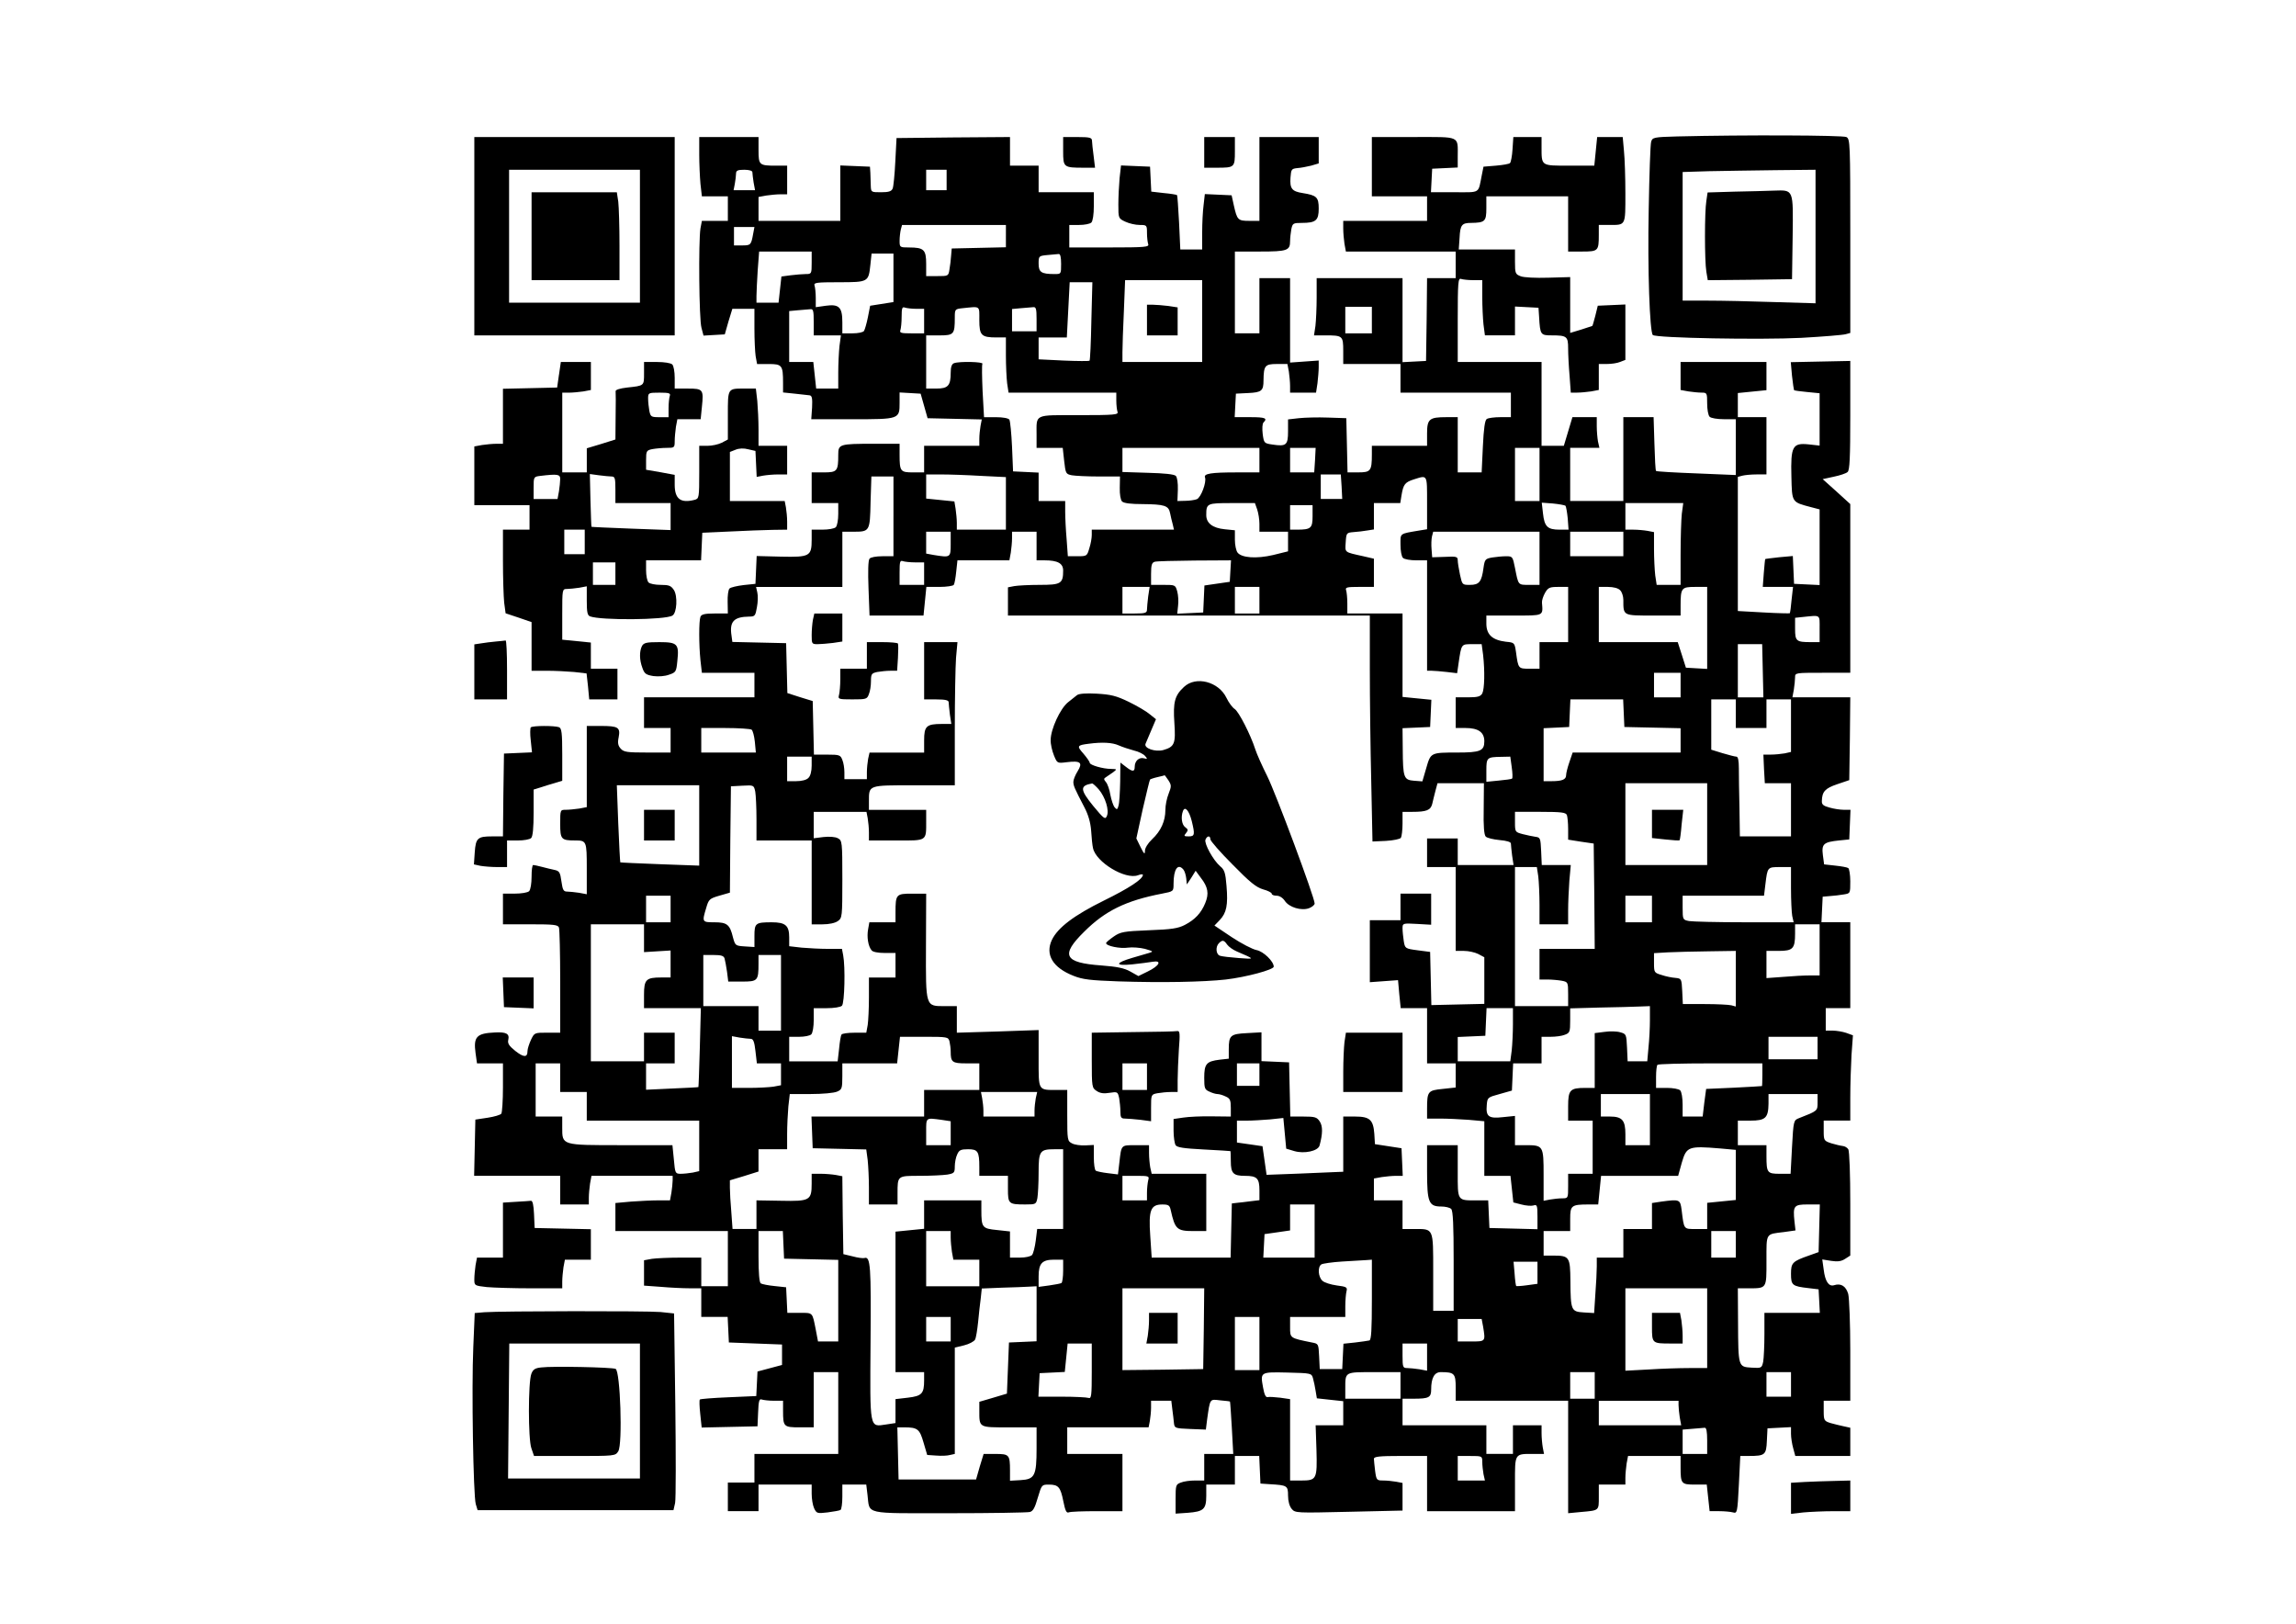
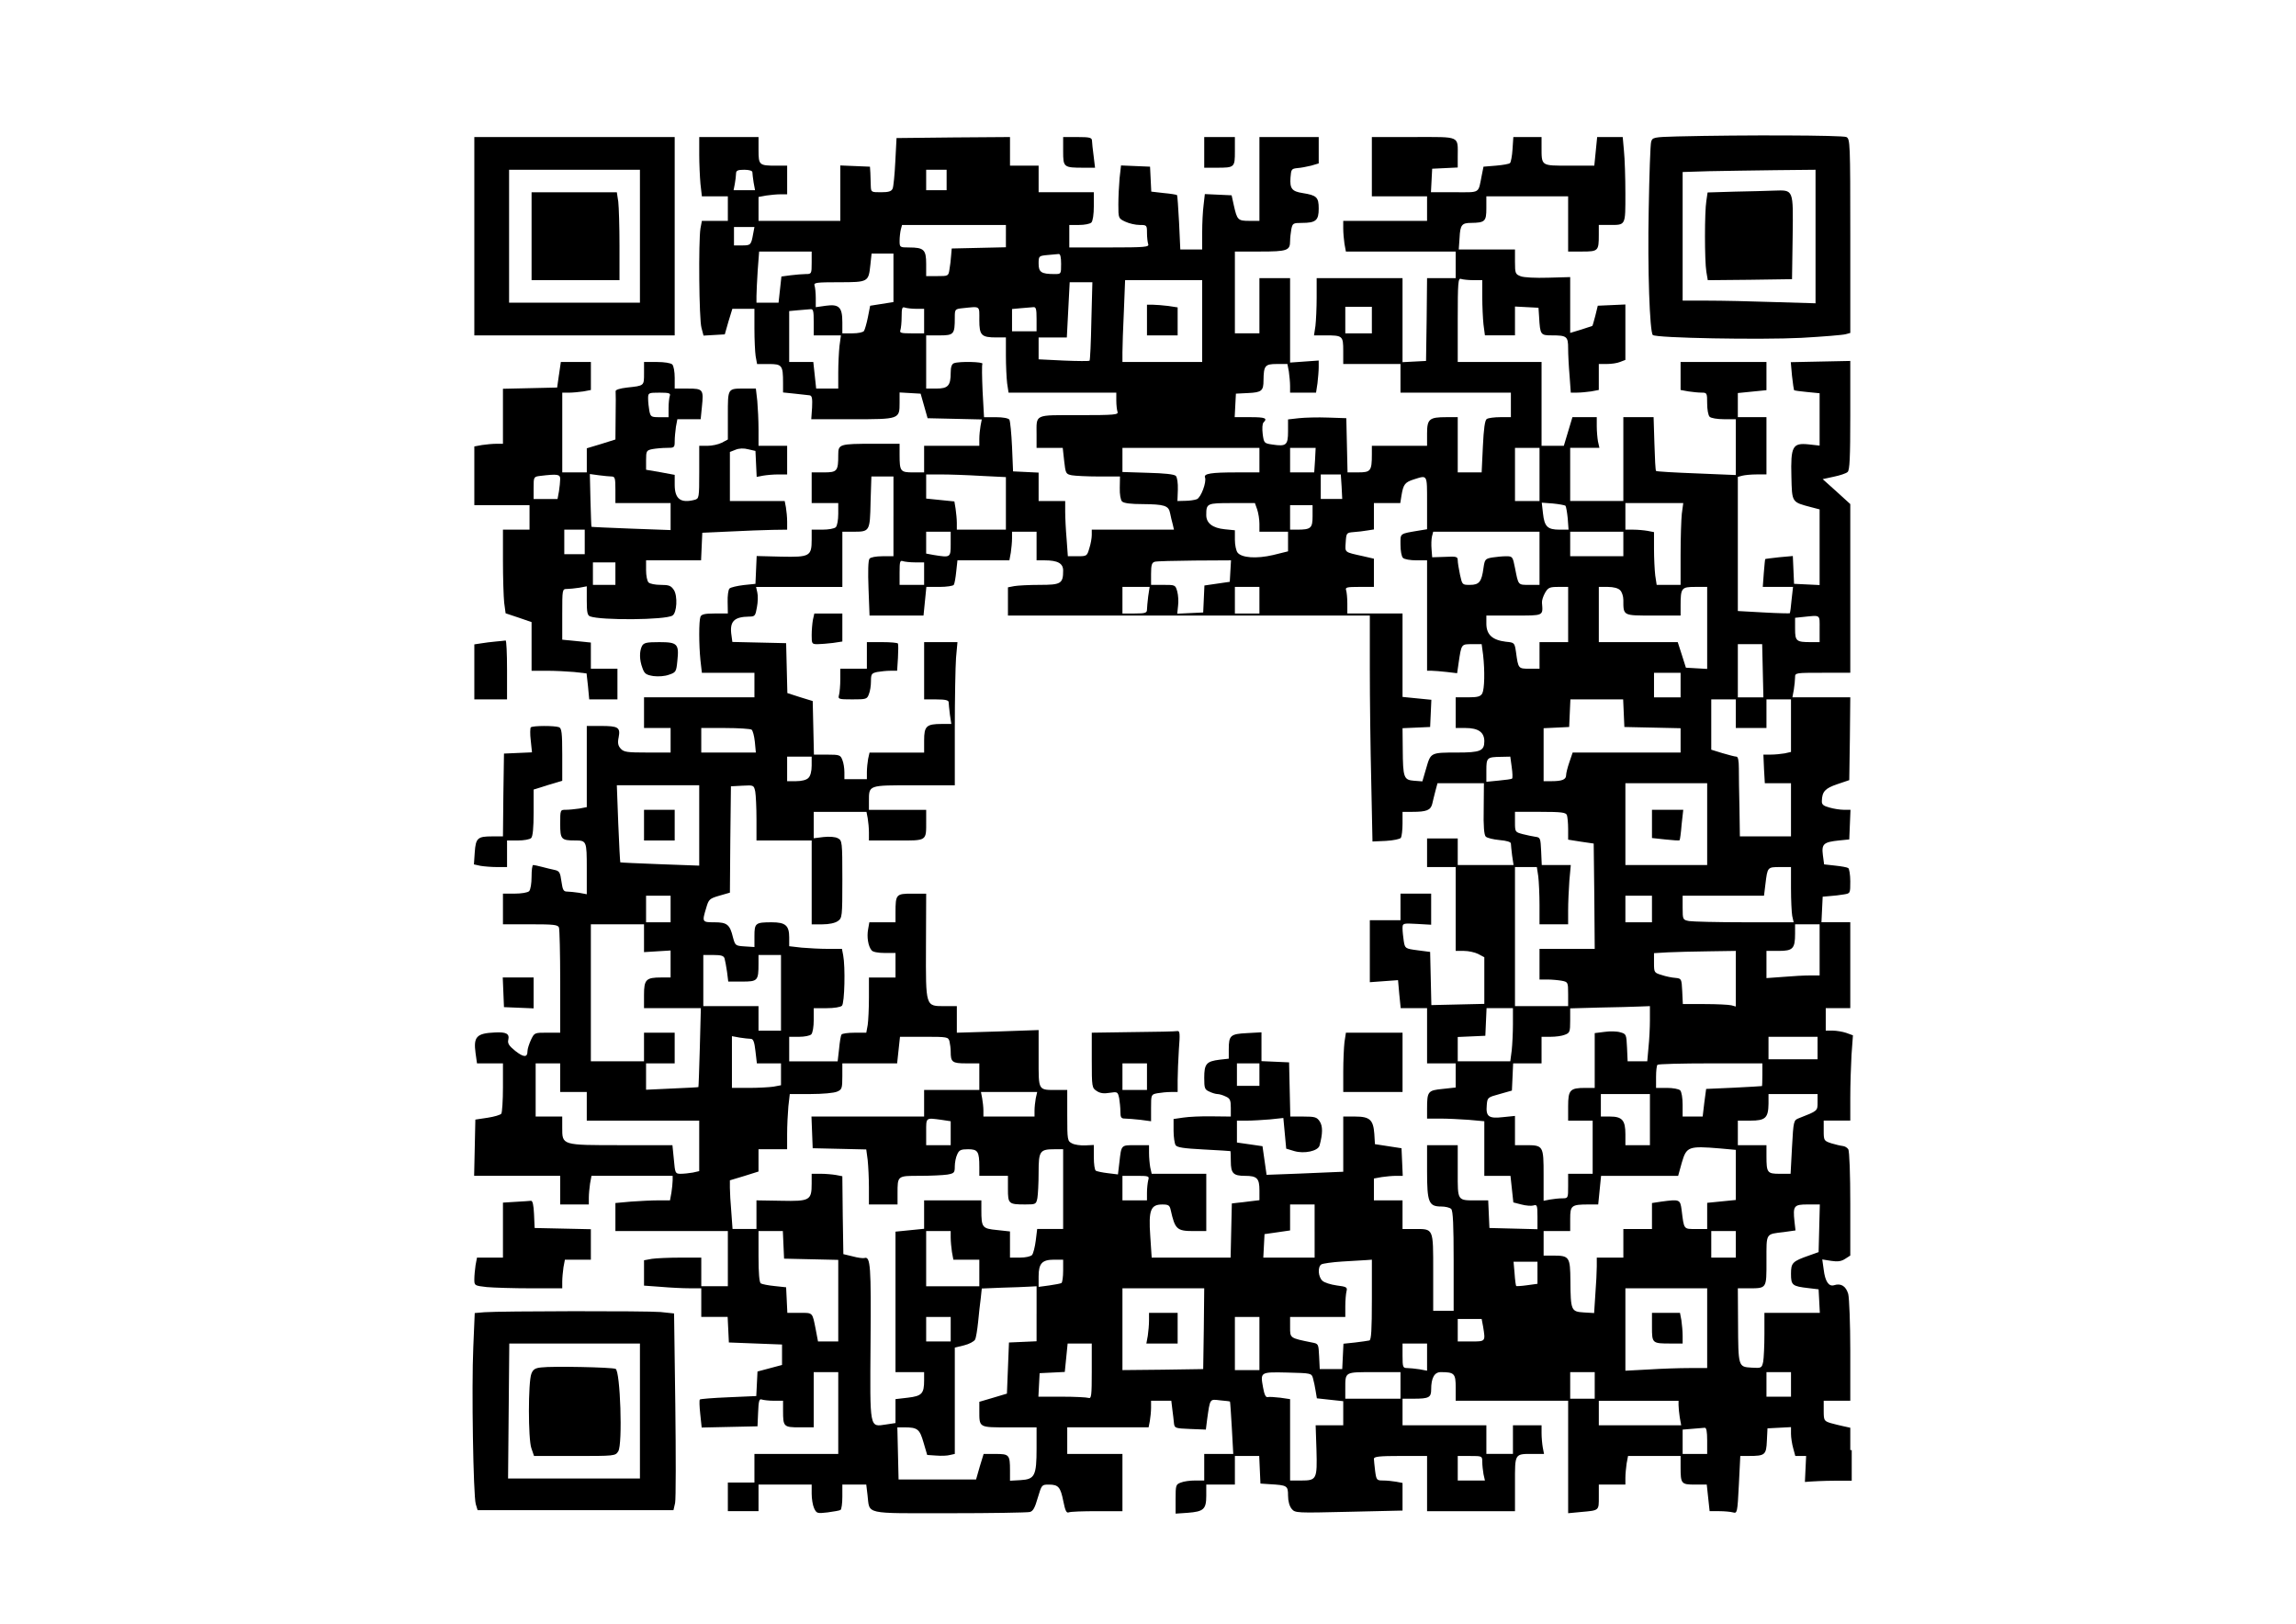
<svg xmlns="http://www.w3.org/2000/svg" version="1.0" width="297mm" height="210mm" viewBox="0 0 1123 794" preserveAspectRatio="xMidYMid meet">
  <g transform="translate(0,794) scale(0.1,-0.1)" fill="#000000" stroke="none">
    <path d="M8204 7273 c-116 -3 -122 -5 -128 -26 -4 -12 -9 -161 -12 -332 -6 -293 5 -597 20 -613 15 -15 528 -24 726 -14 107 6 205 14 218 18 l22 6 0 474 c0 458 -1 474 -19 484 -18 9 -501 11 -827 3z m676 -490 l0 -326 -202 6 c-112 4 -258 7 -325 7 l-123 0 0 315 0 314 128 4 c70 1 216 4 325 5 l197 2 0 -327z" />
    <path d="M8484 7003 l-132 -4 -6 -41 c-9 -53 -9 -293 0 -347 l7 -41 206 2 206 3 3 205 c3 238 6 231 -92 228 -34 -1 -120 -4 -192 -5z" />
    <path d="M2320 6785 l0 -485 490 0 490 0 0 485 0 485 -490 0 -490 0 0 -485z m810 0 l0 -325 -320 0 -320 0 0 325 0 325 320 0 320 0 0 -325z" />
    <path d="M2600 6785 l0 -215 215 0 215 0 0 169 c0 92 -3 189 -6 215 l-7 46 -208 0 -209 0 0 -215z" />
    <path d="M3420 7186 c0 -45 3 -111 6 -145 l7 -61 63 0 64 0 0 -60 0 -60 -64 0 -63 0 -7 -37 c-10 -63 -7 -445 5 -486 l10 -38 52 3 52 3 18 63 19 62 54 0 54 0 0 -97 c0 -54 3 -115 6 -135 l7 -38 57 0 c65 0 70 -6 70 -92 l0 -47 58 -6 c31 -3 64 -7 72 -8 12 -2 14 -15 12 -60 l-4 -57 200 0 c232 0 232 0 232 81 l0 50 52 -3 51 -3 17 -60 17 -60 132 -3 133 -3 -6 -31 c-3 -17 -6 -46 -6 -64 l0 -34 -135 0 -135 0 0 -65 0 -65 -54 0 c-62 0 -66 5 -66 86 l0 54 -127 0 c-168 0 -173 -2 -173 -54 0 -80 -5 -86 -71 -86 l-59 0 0 -75 0 -75 65 0 65 0 0 -53 c0 -29 -5 -58 -12 -65 -7 -7 -36 -12 -65 -12 l-53 0 0 -48 c0 -82 -9 -87 -149 -84 l-120 3 -3 -68 -3 -68 -58 -6 c-32 -4 -63 -11 -69 -17 -6 -6 -10 -36 -9 -66 l1 -56 -64 0 c-49 0 -65 -4 -70 -16 -8 -21 -8 -135 0 -213 l7 -61 128 0 129 0 0 -60 0 -60 -270 0 -270 0 0 -75 0 -75 65 0 65 0 0 -60 0 -60 -113 0 c-99 0 -116 2 -131 19 -13 14 -16 28 -10 56 9 48 -2 55 -88 55 l-68 0 0 -199 0 -198 -37 -7 c-21 -3 -50 -6 -65 -6 -28 0 -28 0 -28 -69 0 -75 5 -81 72 -81 57 0 58 -2 58 -137 l0 -126 -37 7 c-21 3 -48 6 -59 6 -18 0 -22 8 -28 50 -6 44 -10 51 -34 56 -15 3 -43 10 -62 15 -19 5 -38 9 -42 9 -5 0 -8 -26 -8 -58 0 -32 -5 -63 -12 -70 -7 -7 -38 -12 -70 -12 l-58 0 0 -75 0 -75 134 0 c113 0 135 -2 140 -16 3 -9 6 -128 6 -265 l0 -249 -63 0 c-63 0 -63 0 -80 -35 -9 -20 -17 -44 -17 -55 0 -32 -18 -32 -60 1 -31 25 -38 37 -34 54 7 30 -10 39 -66 36 -89 -4 -105 -21 -94 -101 l7 -50 63 0 64 0 0 -117 c0 -65 -4 -123 -8 -129 -4 -6 -34 -15 -67 -20 l-60 -9 -3 -138 -3 -137 211 0 210 0 0 -70 0 -70 70 0 70 0 0 33 c0 17 3 49 6 69 l7 38 198 0 199 0 0 -22 c0 -13 -3 -40 -6 -60 l-7 -38 -57 0 c-31 0 -91 -3 -133 -6 l-77 -7 0 -68 0 -69 275 0 275 0 0 -135 0 -135 -65 0 -65 0 0 70 0 70 -102 0 c-57 0 -120 -3 -140 -6 l-38 -7 0 -62 0 -62 83 -6 c45 -4 108 -7 140 -7 l57 0 0 -70 0 -70 65 0 64 0 3 -62 3 -63 130 -5 130 -5 0 -50 0 -50 -60 -16 -60 -16 -3 -60 -3 -60 -136 -6 c-74 -3 -138 -8 -140 -11 -3 -3 -2 -35 2 -71 l7 -66 136 3 137 3 3 68 c2 57 6 68 18 63 9 -3 36 -6 60 -6 l44 0 0 -49 c0 -78 3 -81 81 -81 l69 0 0 135 0 135 60 0 60 0 0 -200 0 -200 -205 0 -205 0 0 -70 0 -70 -65 0 -65 0 0 -70 0 -70 75 0 75 0 0 65 0 65 130 0 130 0 0 -45 c0 -24 5 -56 12 -71 12 -25 15 -26 66 -20 30 4 59 9 63 12 5 3 9 32 9 65 l0 59 59 0 58 0 6 -50 c12 -98 -24 -90 400 -90 205 0 382 3 394 6 16 4 25 21 39 70 19 63 19 64 54 64 47 0 57 -12 71 -82 9 -45 15 -58 26 -54 8 4 71 6 139 6 l124 0 0 140 0 140 -135 0 -135 0 0 65 0 65 199 0 199 0 6 31 c3 17 6 47 6 65 l0 34 49 0 50 0 5 -42 c3 -24 7 -54 8 -68 3 -24 6 -25 79 -28 l77 -3 6 48 c15 106 12 101 64 95 26 -2 48 -5 48 -6 1 0 5 -58 9 -128 l7 -128 -71 0 -71 0 0 -65 0 -65 -44 0 c-25 0 -56 -4 -70 -10 -25 -9 -26 -13 -26 -81 l0 -71 59 4 c78 6 91 17 91 84 l0 54 70 0 70 0 0 70 0 70 60 0 59 0 3 -68 3 -67 45 -3 c86 -5 90 -7 90 -56 0 -27 7 -52 18 -65 17 -20 22 -20 280 -14 l262 6 0 67 0 68 -31 6 c-17 3 -46 6 -64 6 -31 0 -33 2 -39 46 -3 26 -6 53 -6 60 0 11 27 14 130 14 l130 0 0 -135 0 -135 215 0 215 0 0 134 c0 152 -4 146 94 146 l48 0 -6 31 c-3 17 -6 49 -6 70 l0 39 -70 0 -70 0 0 -70 0 -70 -65 0 -65 0 0 70 0 70 -205 0 -205 0 0 65 0 65 54 0 c75 0 86 6 86 45 0 57 16 85 47 85 67 0 73 -7 73 -76 l0 -64 275 0 275 0 0 -275 0 -275 63 6 c90 8 87 6 87 74 l0 60 65 0 65 0 0 33 c0 17 3 49 6 70 l7 37 128 0 129 0 0 -54 c0 -82 3 -86 70 -86 l58 0 7 -65 7 -65 47 0 c25 0 56 -3 67 -6 21 -6 22 -2 29 135 l7 141 42 0 c79 0 85 5 88 74 l3 61 58 3 57 3 0 -33 c0 -18 5 -50 11 -71 l10 -37 134 0 135 0 0 69 0 69 -32 7 c-18 4 -48 11 -65 16 -31 10 -33 13 -33 60 l0 49 65 0 65 0 0 243 c0 134 -5 258 -10 279 -11 38 -35 54 -69 43 -26 -8 -44 18 -51 76 l-7 50 44 -7 c32 -5 50 -2 68 10 l25 16 0 253 c0 141 -4 259 -10 267 -5 8 -17 15 -28 16 -10 1 -35 7 -55 13 -36 12 -37 14 -37 62 l0 49 65 0 65 0 0 113 c0 61 3 155 6 208 l7 96 -33 12 c-18 6 -48 11 -66 11 l-34 0 0 55 0 55 60 0 60 0 0 210 0 210 -70 0 -71 0 3 63 3 62 35 3 c19 1 50 5 68 8 32 5 32 5 32 64 0 32 -5 62 -10 65 -6 4 -35 9 -64 12 l-54 6 -6 45 c-7 55 3 64 79 72 l50 5 3 73 3 72 -33 0 c-18 0 -50 5 -70 11 -30 8 -38 15 -37 32 1 46 16 62 75 82 l59 20 3 203 2 202 -141 0 -142 0 7 38 c3 20 6 47 6 60 0 22 2 22 135 22 l135 0 0 413 0 412 -67 61 -68 61 55 12 c29 6 60 16 67 23 10 8 13 69 13 277 l0 266 -146 -3 -145 -3 6 -67 c4 -37 9 -69 10 -70 2 -2 31 -6 64 -9 l61 -6 0 -128 0 -128 -54 6 c-78 8 -88 -9 -84 -158 3 -127 1 -124 96 -149 l42 -11 0 -185 0 -185 -62 3 -63 3 -3 68 -3 68 -67 -6 c-37 -4 -68 -8 -68 -9 -1 0 -4 -31 -7 -68 l-5 -68 74 0 74 0 -7 -62 c-3 -35 -7 -65 -9 -67 -1 -1 -59 0 -128 4 l-126 7 0 328 0 328 23 6 c12 3 43 6 70 6 l47 0 0 140 0 140 -70 0 -70 0 0 59 0 59 70 7 70 7 0 69 0 69 -210 0 -210 0 0 -69 0 -68 38 -7 c20 -3 49 -6 65 -6 26 0 27 -2 27 -53 0 -29 5 -58 12 -65 7 -7 38 -12 70 -12 l58 0 0 -136 0 -137 -192 8 c-106 4 -195 9 -198 12 -3 2 -6 63 -8 134 l-4 129 -74 0 -74 0 0 -205 0 -205 -130 0 -130 0 0 130 0 130 71 0 72 0 -7 31 c-3 17 -6 51 -6 75 l0 44 -60 0 -59 0 -21 -70 -21 -70 -54 0 -55 0 0 205 0 205 -205 0 -205 0 0 206 c0 184 2 205 16 200 9 -3 36 -6 60 -6 l44 0 0 -82 c0 -46 3 -107 6 -135 l7 -53 73 0 74 0 0 70 0 71 58 -3 57 -3 3 -45 c5 -87 7 -90 61 -90 75 0 81 -5 81 -64 0 -28 3 -88 7 -133 l6 -83 31 0 c17 0 48 3 69 6 l37 7 0 63 0 64 39 0 c22 0 51 4 65 10 l26 10 0 135 0 136 -67 -3 -68 -3 -12 -49 c-7 -26 -13 -49 -15 -50 -2 -1 -27 -9 -55 -18 l-53 -16 0 137 0 136 -107 -3 c-62 -2 -120 1 -135 7 -26 10 -28 14 -28 71 l0 60 -137 0 -138 0 4 57 c3 63 11 73 56 73 68 1 75 7 75 71 l0 59 200 0 200 0 0 -135 0 -135 69 0 c78 0 81 3 81 81 l0 49 49 0 c84 0 81 -6 81 154 0 77 -3 171 -7 209 l-6 67 -62 0 -63 0 -7 -70 -7 -70 -123 0 c-139 0 -135 -3 -135 93 l0 47 -69 0 -69 0 -4 -60 c-2 -33 -8 -63 -12 -67 -4 -5 -35 -10 -69 -13 l-61 -5 -8 -40 c-19 -94 -4 -85 -134 -85 l-115 0 3 58 3 57 63 3 62 3 0 52 c0 105 17 97 -216 97 l-204 0 0 -145 0 -145 135 0 135 0 0 -60 0 -60 -205 0 -205 0 0 -37 c0 -21 3 -55 6 -75 l7 -38 268 0 269 0 0 -65 0 -65 -70 0 -70 0 -2 -202 -3 -203 -57 -3 -58 -3 0 206 0 205 -210 0 -210 0 0 -94 c0 -51 -3 -114 -6 -140 l-7 -46 56 0 c84 0 87 -2 87 -76 l0 -64 140 0 140 0 0 -70 0 -70 270 0 270 0 0 -60 0 -60 -52 0 c-29 0 -59 -4 -66 -9 -9 -5 -15 -47 -19 -134 l-6 -127 -59 0 -58 0 0 135 0 135 -56 0 c-83 0 -94 -9 -94 -80 l0 -60 -135 0 -135 0 0 -42 c0 -81 -6 -88 -66 -88 l-53 0 -3 133 -3 132 -90 3 c-49 2 -114 0 -142 -3 l-53 -6 0 -59 c0 -67 -9 -74 -76 -64 -41 6 -42 7 -48 52 -3 26 -2 50 4 56 21 21 8 26 -65 26 l-76 0 3 58 3 57 60 3 c66 3 75 11 75 62 1 72 7 80 65 80 l52 0 7 -37 c3 -21 6 -53 6 -70 l0 -33 64 0 63 0 7 46 c3 26 6 61 6 79 l0 32 -70 -5 -70 -5 0 207 0 206 -75 0 -75 0 0 -135 0 -135 -60 0 -60 0 0 200 0 200 123 0 c133 0 147 5 147 51 0 14 3 41 6 58 6 29 9 31 51 31 69 0 83 12 83 70 0 56 -10 65 -79 76 -52 8 -63 22 -59 76 3 40 5 43 33 46 17 1 47 7 68 12 l37 11 0 64 0 65 -145 0 -145 0 0 -205 0 -205 -49 0 c-56 0 -60 4 -76 75 l-11 50 -66 3 -65 3 -6 -53 c-4 -29 -7 -90 -7 -135 l0 -83 -53 0 -54 0 -6 131 c-4 73 -8 133 -10 135 -2 2 -31 7 -65 10 l-61 7 -3 61 -3 61 -71 3 -71 3 -7 -62 c-3 -34 -6 -92 -6 -129 0 -67 0 -68 34 -84 19 -9 50 -16 70 -16 35 0 36 -1 36 -39 0 -22 3 -46 6 -55 5 -14 -15 -16 -190 -16 l-196 0 0 55 0 55 48 0 c26 0 53 5 60 12 7 7 12 40 12 80 l0 68 -135 0 -135 0 0 65 0 65 -70 0 -70 0 0 70 0 70 -277 -2 -278 -3 -6 -115 c-3 -63 -9 -123 -13 -132 -6 -14 -20 -18 -57 -18 -48 0 -49 0 -50 33 0 17 -2 46 -2 62 l-2 30 -72 3 -73 3 0 -136 0 -135 -200 0 -200 0 0 59 0 58 38 7 c20 3 52 6 70 6 l32 0 0 70 0 70 -54 0 c-83 0 -86 3 -86 76 l0 64 -145 0 -145 0 0 -84z m260 -88 c0 -7 3 -30 6 -50 l7 -38 -53 0 -52 0 6 31 c3 17 6 40 6 50 0 15 8 19 40 19 25 0 40 -5 40 -12z m950 -38 l0 -50 -50 0 -50 0 0 50 0 50 50 0 50 0 0 -50z m290 -275 l0 -54 -132 -3 -133 -3 -3 -35 c-1 -19 -5 -50 -8 -67 -5 -33 -6 -33 -59 -33 l-55 0 0 60 c0 69 -11 80 -84 80 -45 0 -46 1 -46 33 0 17 3 42 6 55 l6 22 254 0 254 0 0 -55z m-1236 13 c-10 -56 -12 -58 -54 -58 l-40 0 0 45 0 45 50 0 50 0 -6 -32z m286 -143 c0 -54 -1 -55 -29 -55 -15 0 -49 -3 -74 -6 l-45 -6 -7 -64 -7 -64 -54 0 -54 0 0 33 c0 19 3 75 6 125 l7 92 128 0 129 0 0 -55z m400 -73 l0 -119 -57 -9 -57 -9 -11 -56 c-6 -30 -15 -61 -19 -67 -4 -7 -29 -12 -57 -12 l-49 0 0 54 c0 74 -16 90 -81 81 l-49 -7 0 45 c0 25 -3 52 -6 61 -5 14 9 16 119 16 144 0 145 1 154 84 l6 56 53 0 54 0 0 -118z m820 68 c0 -50 0 -50 -32 -50 -65 0 -78 9 -78 51 0 37 1 38 43 42 23 2 48 4 55 5 8 1 12 -14 12 -48z m690 -280 l0 -200 -195 0 -195 0 0 48 c0 27 3 117 7 200 l6 152 189 0 188 0 0 -200z m-542 0 c-2 -104 -6 -192 -9 -194 -2 -2 -59 -2 -127 1 l-122 6 0 53 0 54 69 0 69 0 7 135 7 135 55 0 56 0 -5 -190z m-857 60 l39 0 0 -60 0 -60 -61 0 c-52 0 -60 2 -55 16 3 9 6 38 6 66 0 42 3 49 16 44 9 -3 33 -6 55 -6z m309 -55 c0 -75 10 -85 84 -85 l46 0 0 -89 c0 -48 3 -109 6 -135 l7 -46 263 0 264 0 0 -39 c0 -22 3 -46 6 -55 5 -14 -15 -16 -189 -16 -222 0 -207 7 -207 -96 l0 -64 64 0 64 0 7 -64 c7 -61 8 -64 37 -70 17 -3 77 -6 133 -6 l103 0 -1 -55 c-1 -32 4 -60 11 -67 9 -9 44 -13 100 -13 107 -1 128 -7 135 -44 3 -16 9 -40 13 -55 l6 -26 -201 0 -201 0 0 -26 c0 -15 -5 -44 -12 -65 -11 -38 -12 -39 -58 -39 l-47 0 -6 83 c-4 45 -7 106 -7 135 l0 52 -65 0 -65 0 0 70 0 69 -62 3 -63 3 -5 120 c-3 66 -9 126 -13 133 -5 7 -31 12 -66 12 l-58 0 -7 126 c-3 69 -4 129 -1 135 7 10 -113 13 -139 3 -11 -4 -16 -19 -16 -46 0 -64 -13 -78 -70 -78 l-50 0 0 130 0 130 64 0 c72 0 76 5 76 87 0 41 1 42 38 46 89 9 82 14 82 -58z m280 5 l0 -60 -60 0 -60 0 0 54 0 55 43 4 c23 2 50 4 60 5 14 2 17 -7 17 -58z m1640 -5 l0 -65 -65 0 -65 0 0 65 0 65 65 0 65 0 0 -65z m-2730 -10 l0 -65 66 0 67 0 -7 -52 c-3 -29 -6 -88 -6 -130 l0 -78 -54 0 -54 0 -7 65 -7 65 -59 0 -59 0 0 124 0 125 43 4 c23 2 50 4 60 5 15 2 17 -7 17 -63z m2180 -675 l0 -60 -112 0 c-125 0 -162 -6 -154 -25 8 -23 -20 -98 -40 -106 -10 -4 -36 -8 -57 -8 l-38 -1 2 55 c1 33 -3 61 -10 68 -8 8 -57 13 -136 15 l-125 4 0 59 0 59 335 0 335 0 0 -60z m272 0 l-4 -60 -59 0 -59 0 0 60 0 60 63 0 62 0 -3 -60z m1098 -70 l0 -130 -60 0 -60 0 0 130 0 130 60 0 60 0 0 -130z m-2732 -7 l122 -6 0 -129 0 -128 -120 0 -120 0 0 33 c0 17 -3 48 -6 69 l-6 36 -69 7 -69 7 0 59 0 59 73 0 c41 0 129 -3 195 -7z m1764 -53 l3 -60 -52 0 -53 0 0 60 0 60 49 0 49 0 4 -60z m-2192 -145 l0 -195 -54 0 c-31 0 -58 -5 -63 -12 -7 -8 -8 -65 -5 -145 l5 -133 132 0 132 0 7 70 7 70 64 0 c35 0 67 5 70 10 4 6 9 35 12 65 l6 55 127 0 127 0 7 38 c3 20 6 52 6 70 l0 32 60 0 60 0 0 -70 0 -70 39 0 c65 0 91 -15 91 -50 0 -64 -11 -70 -114 -70 -51 0 -108 -3 -125 -6 l-31 -6 0 -69 0 -69 885 0 885 0 0 -262 c0 -145 3 -393 7 -553 l6 -290 66 3 c36 2 69 9 73 15 4 7 8 38 8 70 l0 57 48 0 c69 0 89 8 97 38 3 15 11 44 16 65 l10 37 113 0 114 0 -1 -124 c-2 -87 2 -129 10 -137 7 -7 37 -14 68 -17 34 -3 55 -9 55 -17 0 -7 3 -33 6 -59 l7 -46 -137 0 -136 0 0 65 0 65 -75 0 -75 0 0 -70 0 -70 70 0 70 0 0 -205 0 -205 40 0 c23 0 54 -7 70 -15 l30 -16 0 -114 0 -114 -130 -3 -129 -3 -3 130 -3 130 -61 8 c-61 8 -62 9 -68 45 -3 20 -6 48 -6 62 0 25 1 26 70 22 l70 -4 0 76 0 76 -75 0 -75 0 0 -65 0 -65 -75 0 -75 0 0 -151 0 -152 69 5 69 5 6 -68 7 -69 65 0 64 0 0 -135 0 -135 70 0 70 0 0 -59 0 -59 -64 -7 c-72 -7 -76 -12 -76 -97 l0 -48 63 0 c35 0 98 -3 140 -6 l77 -7 0 -133 0 -134 64 0 64 0 7 -65 7 -65 39 -10 c22 -6 49 -8 59 -5 18 6 20 1 20 -55 l0 -61 -117 3 -118 3 -3 68 -3 67 -52 0 c-101 0 -97 -6 -97 141 l0 129 -75 0 -75 0 0 -128 c0 -151 8 -172 69 -172 20 0 42 -5 49 -12 9 -9 12 -79 12 -255 l0 -243 -50 0 -50 0 0 190 c0 218 3 210 -94 210 l-56 0 0 70 0 70 -70 0 -70 0 0 54 0 53 38 7 c20 3 52 6 70 6 l33 0 -3 68 -3 67 -65 10 -65 10 -3 50 c-5 69 -22 85 -94 85 l-58 0 0 -135 0 -135 -27 -1 c-16 -1 -100 -4 -188 -8 l-160 -6 -10 70 -10 70 -62 9 -63 9 0 53 0 54 48 0 c26 0 77 3 113 6 l66 7 7 -75 7 -75 40 -12 c48 -14 115 0 123 27 16 59 16 95 1 118 -14 21 -23 24 -80 24 l-64 0 -3 133 -3 132 -67 3 -68 3 0 71 0 70 -71 -4 c-81 -4 -89 -11 -89 -79 l0 -46 -45 -5 c-64 -8 -75 -20 -75 -88 0 -51 2 -58 25 -68 14 -7 32 -12 40 -12 8 0 26 -5 40 -12 21 -9 25 -18 25 -55 l0 -43 -92 1 c-51 1 -114 -2 -140 -6 l-48 -7 0 -57 c0 -31 5 -63 10 -71 7 -11 40 -16 137 -21 70 -4 129 -7 131 -8 1 0 2 -23 2 -49 0 -60 12 -72 70 -72 58 0 70 -12 70 -71 l0 -48 -42 -5 c-24 -3 -54 -7 -68 -8 l-25 -3 -3 -132 -3 -133 -193 0 -193 0 -7 106 c-9 127 2 154 59 154 30 0 36 -4 41 -27 21 -94 30 -103 111 -103 l63 0 0 140 0 140 -134 0 -133 0 -7 31 c-3 17 -6 49 -6 70 l0 39 -65 0 c-73 0 -70 3 -80 -84 l-7 -59 -49 6 c-27 3 -54 9 -59 12 -6 3 -10 33 -10 66 l0 60 -42 -2 c-24 -1 -53 3 -65 10 -22 11 -23 17 -23 136 l0 125 -47 0 c-97 0 -93 -7 -93 153 l0 140 -200 -7 -200 -6 0 65 0 65 -58 0 c-96 0 -94 -7 -93 294 l1 256 -69 0 c-78 0 -81 -3 -81 -92 l0 -48 -64 0 -64 0 -6 -34 c-7 -37 0 -83 17 -103 5 -8 32 -13 63 -13 l54 0 0 -60 0 -60 -65 0 -65 0 0 -97 c0 -54 -3 -115 -6 -135 l-7 -38 -58 0 c-32 0 -60 -4 -63 -9 -4 -5 -9 -37 -12 -70 l-7 -61 -118 0 -119 0 0 60 0 60 48 0 c26 0 53 5 60 12 7 7 12 38 12 70 l0 58 63 0 c36 0 68 5 75 12 13 13 17 190 6 247 l-6 31 -68 0 c-37 0 -95 3 -129 6 l-61 7 0 43 c0 58 -18 74 -85 74 -80 0 -85 -4 -85 -67 l0 -54 -47 3 c-46 3 -47 4 -58 44 -15 63 -29 74 -91 74 -60 0 -61 1 -40 70 12 42 16 46 64 60 l52 15 2 260 3 260 56 3 c56 3 56 3 63 -29 3 -17 6 -78 6 -135 l0 -104 135 0 135 0 0 -205 0 -205 53 0 c31 0 61 6 75 16 21 15 22 20 22 204 0 184 -1 190 -22 201 -12 7 -41 9 -70 6 l-48 -6 0 64 0 65 129 0 129 0 6 -31 c3 -17 6 -49 6 -70 l0 -39 134 0 c153 0 146 -5 146 98 l0 52 -140 0 -140 0 0 41 c0 81 -5 79 220 79 l200 0 0 273 c0 151 3 308 6 350 l7 77 -82 0 -81 0 0 -140 0 -140 60 0 c44 0 60 -4 60 -14 0 -7 3 -34 6 -60 l7 -46 -47 0 c-75 0 -86 -11 -86 -80 l0 -60 -134 0 -133 0 -7 -31 c-3 -17 -6 -47 -6 -65 l0 -34 -55 0 -55 0 0 34 c0 19 -4 46 -10 60 -9 24 -14 26 -74 26 l-65 0 -3 131 -3 131 -62 19 -62 20 -3 122 -3 122 -131 3 -132 3 -4 30 c-11 70 11 93 87 94 27 0 30 4 37 45 5 25 6 57 2 73 l-6 27 211 0 211 0 0 135 0 135 53 0 c81 0 82 1 85 145 l4 125 54 0 54 0 0 -195z m2610 66 l0 -129 -37 -6 c-100 -17 -93 -12 -93 -70 0 -29 5 -57 12 -64 7 -7 36 -12 65 -12 l53 0 0 -270 0 -270 23 0 c12 0 45 -3 73 -6 l51 -6 7 48 c14 96 13 94 66 94 l47 0 7 -52 c9 -80 7 -167 -4 -189 -9 -15 -22 -19 -70 -19 l-60 0 0 -75 0 -75 48 0 c63 0 92 -21 92 -65 0 -47 -20 -55 -132 -55 -131 0 -130 0 -152 -76 l-19 -65 -40 3 c-51 4 -55 14 -56 155 l-1 102 68 3 67 3 3 66 3 67 -71 7 -70 7 0 204 0 204 -135 0 -135 0 0 49 c0 27 -3 56 -6 65 -5 14 4 16 65 16 l71 0 0 69 0 69 -52 12 c-95 21 -89 17 -86 68 3 46 4 47 38 50 19 1 50 5 68 8 l32 5 0 64 0 65 65 0 64 0 6 38 c9 54 17 64 61 78 67 21 64 26 64 -115z m-831 -32 c6 -18 11 -49 11 -70 l0 -39 70 0 70 0 0 -48 0 -48 -73 -18 c-81 -19 -154 -14 -174 12 -7 9 -13 37 -13 63 l0 46 -50 5 c-59 6 -90 30 -90 69 0 58 3 59 125 59 l113 0 11 -31z m1508 18 c3 -4 8 -32 11 -62 l4 -55 -44 0 c-59 0 -74 15 -81 79 l-6 53 54 -4 c30 -3 58 -8 62 -11z m569 -39 c-3 -29 -6 -119 -6 -200 l0 -148 -59 0 -58 0 -7 46 c-3 26 -6 84 -6 129 l0 83 -31 6 c-17 3 -49 6 -70 6 l-39 0 0 65 0 65 141 0 142 0 -7 -52z m-1806 -12 c0 -59 -8 -66 -77 -66 l-33 0 0 60 0 60 55 0 55 0 0 -54z m-1770 -136 c0 -67 -1 -67 -82 -54 l-38 7 0 53 0 54 60 0 60 0 0 -60z m2880 -70 l0 -130 -50 0 c-56 0 -53 -3 -70 83 -11 55 -12 57 -43 57 -18 0 -48 -3 -68 -6 -34 -6 -37 -9 -43 -51 -9 -68 -21 -83 -66 -83 -38 0 -38 0 -49 50 -6 28 -11 60 -11 70 0 18 -6 20 -62 17 l-63 -2 -3 39 c-2 22 -1 50 2 63 l6 23 260 0 260 0 0 -130z m410 70 l0 -60 -130 0 -130 0 0 60 0 60 130 0 130 0 0 -60z m-3464 -90 l44 0 0 -55 0 -55 -60 0 -60 0 0 61 c0 52 2 60 16 55 9 -3 36 -6 60 -6z m1542 -42 l-3 -53 -62 -9 -62 -9 -3 -66 -3 -66 -64 -3 -63 -3 4 38 c3 21 1 53 -4 71 -9 32 -10 32 -68 32 l-60 0 0 54 c0 44 4 55 18 59 9 3 97 5 195 6 l178 1 -3 -52z m-402 -124 c-3 -26 -6 -55 -6 -65 0 -16 -8 -19 -60 -19 l-60 0 0 65 0 65 66 0 67 0 -7 -46z m544 -19 l0 -65 -60 0 -60 0 0 65 0 65 60 0 60 0 0 -65z m1510 -70 l0 -135 -70 0 -70 0 0 -65 0 -65 -49 0 c-55 0 -55 0 -66 81 -7 46 -7 47 -50 51 -65 8 -94 34 -95 86 l0 42 135 0 c148 0 142 -3 137 63 -1 11 6 32 15 48 15 26 23 29 65 29 l48 0 0 -135z m254 119 c9 -8 16 -30 16 -47 0 -79 -3 -77 146 -77 l134 0 0 48 c0 87 4 92 71 92 l59 0 0 -201 0 -200 -52 3 -52 3 -20 63 -20 62 -193 0 -193 0 0 135 0 135 44 0 c27 0 51 -6 60 -16z m976 -189 l0 -65 -44 0 c-70 0 -76 5 -76 65 l0 54 38 4 c89 9 82 14 82 -58z m-278 -205 l3 -130 -62 0 -63 0 0 130 0 130 59 0 60 0 3 -130z m-402 -70 l0 -60 -65 0 -65 0 0 60 0 60 65 0 65 0 0 -60z m-278 -137 l3 -68 138 -3 137 -3 0 -59 0 -60 -264 0 -264 0 -16 -47 c-9 -26 -16 -54 -16 -64 0 -21 -20 -29 -71 -29 l-39 0 0 130 0 129 63 3 62 3 3 68 3 67 129 0 129 0 3 -67z m548 -3 l0 -70 75 0 75 0 0 70 0 70 60 0 60 0 0 -129 0 -128 -31 -7 c-17 -3 -48 -6 -68 -6 l-36 0 3 -70 4 -70 64 0 64 0 0 -130 0 -130 -125 0 -125 0 -2 138 c-2 75 -3 163 -3 195 0 38 -4 57 -12 57 -7 0 -37 8 -68 17 l-55 17 0 123 0 123 60 0 60 0 0 -70z m-4814 -78 c6 -4 13 -31 16 -59 l5 -53 -133 0 -134 0 0 60 0 60 118 0 c64 0 122 -4 128 -8z m294 -176 c0 -27 -6 -51 -16 -60 -9 -10 -33 -16 -60 -16 l-44 0 0 60 0 60 60 0 60 0 0 -44z m3424 -7 c4 -28 5 -53 2 -56 -2 -3 -32 -7 -65 -10 l-61 -6 0 56 c0 62 3 65 71 66 l46 1 7 -51z m956 -279 l0 -200 -200 0 -200 0 0 200 0 200 200 0 200 0 0 -200z m-4930 -7 l0 -196 -192 7 c-106 4 -193 8 -194 9 -1 1 -6 86 -10 190 l-7 187 202 0 201 0 0 -197z m4244 51 c3 -9 6 -39 6 -68 l0 -52 63 -10 62 -9 3 -257 2 -258 -135 0 -135 0 0 -75 0 -75 39 0 c21 0 53 -3 70 -6 30 -6 31 -7 31 -65 l0 -59 -130 0 -130 0 0 340 0 340 54 0 53 0 7 -46 c3 -26 6 -89 6 -140 l0 -94 70 0 70 0 0 68 c0 38 3 103 6 145 l7 77 -71 0 -71 0 -3 68 c-3 63 -4 67 -28 70 -14 2 -42 8 -62 13 -37 10 -38 10 -38 59 l0 50 124 0 c104 0 125 -3 130 -16z m1096 -358 c0 -57 3 -118 6 -135 l7 -31 -240 0 c-132 0 -255 3 -272 6 -30 6 -31 7 -31 65 l0 59 199 0 199 0 7 57 c10 83 10 83 71 83 l54 0 0 -104z m-5480 -101 l0 -65 -60 0 -60 0 0 65 0 65 60 0 60 0 0 -65z m4800 0 l0 -65 -65 0 -65 0 0 65 0 65 65 0 65 0 0 -65z m-4930 -143 l0 -68 65 4 65 4 0 -66 0 -66 -46 0 c-74 0 -84 -10 -84 -85 l0 -65 139 0 139 0 -5 -192 c-3 -106 -6 -194 -7 -194 0 -1 -58 -4 -128 -7 l-128 -6 0 65 0 64 70 0 70 0 0 75 0 75 -75 0 -75 0 0 -70 0 -70 -130 0 -130 0 0 335 0 335 130 0 130 0 0 -68z m5750 -57 l0 -125 -47 0 c-27 0 -85 -3 -130 -7 l-83 -6 0 67 0 66 60 0 c69 0 80 11 80 84 l0 46 60 0 60 0 0 -125z m-410 -141 l0 -136 -22 6 c-13 3 -71 6 -130 6 l-107 0 -3 63 c-3 61 -4 62 -33 65 -16 1 -47 7 -67 14 -37 11 -38 12 -38 59 l0 48 68 4 c37 2 127 4 200 5 l132 2 0 -136z m-4946 99 c3 -10 8 -39 12 -65 l6 -48 68 0 c76 0 80 4 80 88 l0 42 55 0 55 0 0 -185 0 -185 -55 0 -55 0 0 60 0 60 -135 0 -135 0 0 125 0 125 49 0 c39 0 51 -4 55 -17z m4526 -300 c0 -38 -3 -98 -7 -135 l-6 -68 -48 0 -48 0 -3 67 c-3 65 -4 67 -33 75 -16 5 -51 6 -77 2 l-48 -6 0 -134 0 -134 -46 0 c-75 0 -84 -10 -84 -90 l0 -70 60 0 60 0 0 -130 0 -130 -60 0 -60 0 0 -60 c0 -59 0 -60 -29 -60 -16 0 -43 -3 -60 -6 l-31 -6 0 125 c0 145 -1 147 -89 147 l-51 0 0 71 0 72 -59 -6 c-70 -8 -84 3 -79 59 3 37 4 38 63 54 l60 17 3 66 3 67 69 0 70 0 0 65 0 65 44 0 c25 0 56 4 70 10 24 9 26 14 26 69 l0 60 143 4 c78 1 166 4 195 5 l52 2 0 -67z m-670 -20 c0 -43 -3 -102 -6 -130 l-7 -53 -128 0 -129 0 0 60 0 59 68 3 67 3 3 68 3 67 64 0 65 0 0 -77z m-3728 -73 c12 0 18 -14 23 -60 l7 -60 59 0 59 0 0 -54 0 -53 -37 -7 c-21 -3 -75 -6 -120 -6 l-83 0 0 126 0 127 38 -7 c20 -3 44 -6 54 -6z m972 -12 c3 -13 6 -35 6 -50 0 -52 7 -58 76 -58 l64 0 0 -65 0 -65 -135 0 -135 0 0 -65 0 -65 -275 0 -276 0 3 -77 3 -78 131 -3 131 -3 7 -52 c3 -29 6 -89 6 -134 l0 -83 70 0 70 0 0 54 c0 87 -1 86 109 86 53 0 113 3 134 6 34 6 37 9 37 40 0 18 5 45 12 59 9 21 18 25 53 25 48 0 55 -11 55 -87 l0 -43 70 0 70 0 0 -64 c0 -73 3 -76 85 -76 51 0 53 1 59 31 3 17 6 74 6 125 0 106 6 114 79 114 l41 0 0 -195 0 -195 -64 0 -63 0 -7 -57 c-4 -31 -12 -63 -18 -70 -6 -7 -31 -13 -59 -13 l-49 0 0 64 0 64 -64 7 c-72 7 -76 12 -76 98 l0 47 -140 0 -140 0 0 -69 0 -70 -70 -7 -70 -7 0 -343 0 -344 70 0 70 0 0 -41 c0 -64 -11 -76 -80 -84 l-60 -7 0 -58 0 -59 -46 -7 c-82 -12 -79 -28 -76 401 3 372 0 423 -30 413 -6 -2 -32 1 -57 8 l-46 11 -3 190 -2 191 -31 6 c-18 3 -51 6 -75 6 l-44 0 0 -48 c0 -82 -9 -87 -149 -84 l-121 2 0 -70 0 -70 -59 0 -58 0 -6 83 c-4 45 -7 98 -7 119 l0 36 70 21 70 22 0 54 0 55 70 0 70 0 0 74 c0 40 3 101 6 135 l7 61 103 0 c57 0 114 5 129 12 23 10 25 16 25 75 l0 63 134 0 134 0 7 65 7 65 118 0 c114 0 118 -1 124 -22z m4246 -33 l0 -55 -120 0 -120 0 0 55 0 55 120 0 120 0 0 -55z m-6150 -145 l0 -70 65 0 65 0 0 -70 0 -70 275 0 275 0 0 -124 0 -123 -31 -7 c-17 -3 -44 -6 -59 -6 -27 0 -28 2 -34 70 l-7 70 -251 0 c-293 0 -288 -1 -288 87 l0 53 -65 0 -65 0 0 130 0 130 60 0 60 0 0 -70z m3420 15 l0 -55 -55 0 -55 0 0 55 0 55 55 0 55 0 0 -55z m2460 0 c0 -30 -1 -56 -2 -56 -2 -1 -64 -4 -138 -8 l-135 -6 -9 -67 -8 -68 -49 0 -49 0 0 58 c0 32 -5 63 -12 70 -7 7 -36 12 -65 12 l-53 0 0 53 c0 30 3 57 7 60 3 4 120 7 260 7 l253 0 0 -55z m-3554 -116 c-3 -17 -6 -44 -6 -60 l0 -29 -125 0 -125 0 0 29 c0 16 -3 43 -6 60 l-6 31 137 0 138 0 -7 -31z m3004 -104 l0 -125 -60 0 -60 0 0 54 c0 68 -16 86 -76 86 l-44 0 0 55 0 55 120 0 120 0 0 -125z m820 85 c0 -43 1 -42 -91 -78 -26 -10 -27 -12 -34 -141 l-7 -131 -53 0 c-61 0 -65 5 -65 86 l0 54 -70 0 -70 0 0 60 0 60 61 0 c74 0 88 13 89 83 l0 47 120 0 120 0 0 -40z m-4286 -86 l46 -7 0 -58 0 -59 -60 0 -60 0 0 65 c0 72 -3 69 74 59z m3809 -140 l77 -7 0 -122 0 -123 -70 -7 -70 -7 0 -64 0 -64 -55 0 c-61 0 -58 -4 -70 93 -7 52 -9 53 -99 41 l-46 -7 0 -63 0 -64 -70 0 -70 0 0 -70 0 -70 -65 0 -65 0 0 -43 c0 -24 -3 -85 -7 -136 l-6 -92 -51 3 c-61 4 -64 9 -65 155 -1 117 -5 123 -85 123 l-46 0 0 60 0 60 65 0 65 0 0 59 c0 66 5 71 91 71 l46 0 7 70 7 70 188 0 189 0 18 65 c23 78 32 82 187 69z m-2797 -156 c-3 -13 -6 -40 -6 -60 l0 -38 -60 0 -60 0 0 60 0 60 66 0 c64 0 66 -1 60 -22z m814 -248 l0 -130 -125 0 -126 0 3 58 3 57 63 9 62 9 0 63 0 64 60 0 60 0 0 -130z m2468 13 l-3 -116 -45 -16 c-83 -29 -90 -36 -90 -90 0 -56 6 -61 85 -70 l50 -6 3 -57 3 -58 -136 0 -135 0 0 -104 c0 -57 -3 -118 -6 -135 -7 -31 -8 -32 -57 -29 -65 4 -65 3 -66 221 l-1 167 48 0 c95 0 92 -4 92 135 0 138 -5 129 85 140 l57 8 -5 44 c-8 76 -3 83 64 83 l60 0 -3 -117z m-5066 -80 l3 -68 133 -3 132 -3 0 -199 0 -200 -49 0 -50 0 -11 58 c-17 86 -13 82 -79 82 l-60 0 -3 63 -3 62 -56 6 c-31 3 -61 9 -68 13 -7 5 -11 49 -11 132 l0 124 60 0 59 0 3 -67z m818 35 c0 -18 3 -50 6 -70 l7 -38 63 0 64 0 0 -65 0 -65 -130 0 -130 0 0 135 0 135 60 0 60 0 0 -32z m3840 -33 l0 -65 -60 0 -60 0 0 65 0 65 60 0 60 0 0 -65z m-3290 -129 c0 -30 -4 -57 -8 -60 -5 -3 -32 -8 -60 -12 l-52 -7 0 51 c0 64 17 82 76 82 l44 0 0 -54z m1510 -141 c0 -148 -3 -197 -12 -200 -7 -2 -39 -6 -70 -10 l-57 -6 -3 -62 -3 -62 -55 0 -55 0 -3 62 c-3 61 -3 62 -35 68 -109 22 -107 21 -107 75 l0 50 135 0 135 0 0 53 c0 28 3 61 6 73 5 19 0 22 -48 28 -29 4 -61 14 -70 23 -21 19 -24 68 -5 80 6 4 53 11 102 14 50 3 102 6 118 7 l27 2 0 -195z m810 131 l0 -54 -51 -7 c-27 -4 -52 -5 -53 -4 -2 2 -6 30 -8 62 l-5 57 59 0 58 0 0 -54z m-2450 -201 l0 -134 -67 -3 -68 -3 -5 -125 -5 -125 -67 -20 -68 -20 0 -40 c0 -88 -5 -85 146 -85 l134 0 0 -102 c0 -135 -9 -152 -78 -156 l-52 -3 0 50 c0 77 -4 81 -71 81 l-58 0 -19 -62 -18 -63 -190 0 -189 0 -3 128 -3 127 33 0 c66 0 76 -8 95 -74 l18 -61 44 -3 c25 -2 55 -1 68 3 l23 5 0 260 0 260 45 11 c25 6 49 19 54 28 5 9 11 48 15 86 4 39 9 91 13 117 l5 47 97 4 c53 1 113 4 134 5 l37 2 0 -135z m818 -72 l-3 -198 -197 -3 -198 -2 0 200 0 200 200 0 200 0 -2 -197z m2462 2 l0 -195 -87 0 c-49 0 -139 -3 -200 -7 l-113 -6 0 201 0 202 200 0 200 0 0 -195z m-3700 -5 l0 -60 -60 0 -60 0 0 60 0 60 60 0 60 0 0 -60z m1510 -70 l0 -130 -60 0 -60 0 0 130 0 130 60 0 60 0 0 -130z m1094 83 c12 -74 13 -73 -59 -73 l-65 0 0 55 0 55 59 0 58 0 7 -37z m-1914 -219 c0 -120 -2 -135 -16 -130 -9 3 -67 6 -130 6 l-115 0 3 58 3 57 62 3 61 3 7 69 7 70 59 0 59 0 0 -136z m1640 70 l0 -67 -37 7 c-21 3 -48 6 -60 6 -21 0 -23 4 -23 60 l0 60 60 0 60 0 0 -66z m-558 -104 c4 -14 10 -42 13 -62 l6 -36 64 -7 65 -7 0 -59 0 -59 -67 0 -68 0 4 -120 c4 -144 1 -150 -75 -150 l-54 0 0 199 0 199 -48 7 c-26 3 -54 5 -62 3 -9 -2 -16 12 -22 46 -14 77 -15 77 119 74 116 -3 118 -3 125 -28z m428 -35 l0 -65 -135 0 -135 0 0 49 c0 84 -4 81 141 81 l129 0 0 -65z m950 0 l0 -65 -60 0 -60 0 0 65 0 65 60 0 60 0 0 -65z m960 5 l0 -60 -60 0 -60 0 0 60 0 60 60 0 60 0 0 -60z m-550 -102 c0 -13 3 -40 6 -60 l7 -38 -202 0 -201 0 0 60 0 60 195 0 195 0 0 -22z m140 -173 l0 -65 -60 0 -60 0 0 59 0 60 48 4 c26 2 53 4 60 5 8 1 12 -17 12 -63z m-1100 -104 c0 -16 3 -43 6 -60 l7 -31 -67 0 -66 0 0 60 0 60 60 0 c59 0 60 0 60 -29z" />
    <path d="M5610 6375 l0 -75 75 0 75 0 0 69 0 68 -46 7 c-26 3 -60 6 -75 6 l-29 0 0 -75z" />
    <path d="M3976 4909 c-3 -17 -6 -51 -6 -75 0 -42 1 -44 29 -44 15 0 49 3 75 6 l46 7 0 68 0 69 -69 0 -68 0 -7 -31z" />
    <path d="M4240 4735 l0 -65 -65 0 -65 0 0 -52 c0 -29 -3 -63 -6 -75 -6 -22 -4 -23 65 -23 68 0 72 1 81 26 6 14 10 42 10 63 0 35 3 39 31 45 17 3 46 6 64 6 l33 0 4 63 c2 34 2 65 0 70 -2 4 -37 7 -78 7 l-74 0 0 -65z" />
-     <path d="M5791 4581 c-45 -42 -54 -73 -47 -176 7 -102 1 -117 -55 -133 -39 -10 -95 9 -86 31 3 7 15 36 28 66 l23 54 -30 24 c-16 14 -62 41 -103 61 -62 30 -88 36 -157 40 -52 3 -87 0 -96 -7 -7 -6 -27 -22 -44 -35 -38 -30 -85 -132 -85 -184 -1 -20 7 -54 16 -76 16 -39 16 -39 64 -33 66 8 78 -2 52 -44 -12 -19 -21 -42 -21 -52 0 -19 4 -29 54 -125 19 -36 30 -74 33 -115 2 -34 6 -72 9 -84 14 -69 158 -156 220 -133 13 5 24 6 24 2 0 -21 -67 -65 -191 -126 -146 -72 -225 -132 -254 -192 -34 -72 4 -136 106 -176 45 -18 83 -22 219 -27 217 -7 414 -3 525 9 101 12 235 48 235 63 0 26 -51 75 -84 81 -20 4 -74 32 -121 63 l-85 57 26 27 c33 35 41 73 33 167 -5 64 -10 79 -31 96 -34 29 -79 111 -72 130 8 20 24 21 24 2 0 -8 48 -63 108 -123 85 -87 116 -112 150 -122 23 -6 42 -16 42 -21 0 -6 11 -10 24 -10 14 0 30 -10 40 -25 21 -32 81 -50 119 -36 15 6 27 16 27 23 0 29 -190 539 -232 623 -25 50 -51 108 -58 130 -23 72 -81 185 -101 198 -11 7 -29 31 -40 54 -38 80 -150 109 -208 54z m-319 -286 c18 -8 52 -19 74 -25 23 -5 48 -18 55 -27 12 -14 12 -16 -6 -11 -24 6 -45 -13 -45 -42 0 -25 -11 -25 -44 1 l-26 20 -1 -93 c-1 -51 -4 -104 -8 -117 -5 -20 -8 -22 -19 -9 -7 8 -16 36 -21 61 -4 26 -14 54 -22 63 -11 13 -11 17 1 24 8 5 24 16 35 24 19 15 19 15 -10 16 -41 0 -105 19 -105 30 0 5 -14 25 -31 45 -33 37 -31 41 26 48 67 9 116 6 147 -8z m243 -171 c15 -24 15 -29 1 -65 -9 -22 -16 -57 -16 -80 0 -54 -22 -103 -65 -143 -21 -20 -35 -43 -35 -57 0 -19 -4 -16 -21 18 l-21 43 31 142 c18 78 34 144 36 146 2 2 19 8 37 12 18 4 34 8 34 9 1 1 9 -11 19 -25z m-341 -44 c33 -39 52 -103 40 -130 -8 -19 -14 -15 -67 49 -65 80 -66 99 -5 110 3 0 18 -13 32 -29z m455 -155 c16 -66 15 -75 -15 -75 -23 0 -25 2 -13 16 11 14 11 18 -4 29 -17 12 -22 50 -11 79 10 26 30 2 43 -49z m-41 -237 c6 -7 12 -26 14 -43 l3 -30 22 33 21 34 25 -34 c36 -46 41 -78 22 -124 -20 -49 -50 -81 -100 -107 -33 -17 -65 -22 -176 -26 -123 -5 -139 -8 -172 -31 -20 -14 -37 -28 -37 -32 0 -14 69 -28 107 -22 21 3 59 0 83 -6 41 -12 43 -13 20 -20 -14 -4 -51 -15 -82 -24 -85 -25 -86 -40 -2 -32 38 4 84 10 102 13 47 8 33 -20 -25 -48 l-45 -22 -39 22 c-30 17 -65 24 -143 30 -182 13 -200 50 -83 165 102 102 204 152 380 186 57 11 57 11 57 48 0 72 21 102 48 70z m214 -367 c8 -11 29 -26 48 -34 89 -38 89 -38 10 -32 -41 3 -83 8 -92 11 -21 6 -24 44 -6 62 17 17 25 15 40 -7z" />
    <path d="M5543 2893 l-203 -3 0 -135 c0 -131 1 -135 24 -150 16 -11 35 -14 63 -9 39 6 40 5 47 -26 3 -18 6 -48 6 -66 0 -29 4 -34 23 -34 12 0 46 -3 75 -6 l52 -7 0 65 c0 65 0 66 31 72 17 3 47 6 65 6 l34 0 0 58 c0 33 3 100 6 150 6 76 5 92 -7 90 -8 -2 -105 -4 -216 -5z m67 -218 l0 -65 -60 0 -60 0 0 65 0 65 60 0 60 0 0 -65z" />
    <path d="M6576 2844 c-3 -26 -6 -91 -6 -145 l0 -99 145 0 145 0 0 145 0 145 -139 0 -138 0 -7 -46z" />
    <path d="M8080 3911 l0 -69 65 -7 c36 -4 68 -6 70 -4 2 2 7 37 10 77 l8 72 -77 0 -76 0 0 -69z" />
    <path d="M3150 3905 l0 -75 75 0 75 0 0 75 0 75 -75 0 -75 0 0 -75z" />
    <path d="M5620 1483 c0 -21 -3 -55 -6 -75 l-7 -38 77 0 76 0 0 75 0 75 -70 0 -70 0 0 -37z" />
    <path d="M8080 1451 c0 -80 1 -81 91 -81 l59 0 0 38 c0 20 -3 54 -6 75 l-7 37 -68 0 -69 0 0 -69z" />
    <path d="M5200 7201 c0 -79 2 -81 101 -81 l55 0 -7 58 c-4 31 -8 65 -8 75 -1 14 -11 17 -71 17 l-70 0 0 -69z" />
    <path d="M5890 7195 l0 -75 59 0 c90 0 91 1 91 81 l0 69 -75 0 -75 0 0 -75z" />
    <path d="M2734 6108 l-9 -63 -132 -3 -133 -3 0 -134 0 -135 -32 0 c-18 0 -50 -3 -70 -6 l-38 -7 0 -143 0 -144 135 0 135 0 0 -60 0 -60 -65 0 -65 0 0 -152 c0 -84 3 -176 6 -205 l7 -52 63 -21 64 -22 0 -119 0 -119 74 0 c40 0 100 -3 134 -6 l61 -7 7 -63 6 -64 69 0 69 0 0 75 0 75 -65 0 -65 0 0 64 0 64 -70 7 -70 7 0 124 c0 122 0 124 23 124 12 0 39 3 60 6 l37 7 0 -71 c0 -55 3 -71 16 -76 53 -20 369 -18 403 4 22 13 26 96 7 125 -14 21 -24 25 -64 25 -27 0 -53 5 -60 12 -7 7 -12 34 -12 60 l0 48 135 0 134 0 3 68 3 67 135 6 c74 4 168 7 208 8 l72 1 0 39 c0 21 -3 53 -6 70 l-6 31 -134 0 -134 0 0 120 0 120 28 11 c17 7 40 8 62 2 l35 -8 3 -64 3 -63 31 6 c17 3 50 6 74 6 l44 0 0 70 0 70 -70 0 -70 0 0 79 c0 43 -3 106 -6 140 l-7 61 -53 0 c-86 0 -84 4 -84 -131 l0 -118 -30 -16 c-16 -8 -47 -15 -70 -15 l-40 0 0 -129 c0 -125 -1 -129 -22 -135 -69 -18 -98 4 -98 74 l0 48 -70 13 -70 12 0 47 c0 45 2 48 31 54 17 3 49 6 70 6 37 0 39 1 39 33 0 17 3 49 6 70 l7 37 57 0 57 0 6 60 c9 86 6 90 -69 90 l-64 0 0 53 c0 29 -5 58 -12 65 -7 7 -39 12 -75 12 l-63 0 0 -55 c0 -62 2 -61 -83 -70 -35 -4 -57 -11 -56 -18 1 -7 1 -62 0 -124 l-1 -112 -70 -22 -70 -21 0 -59 0 -59 -60 0 -60 0 0 195 0 195 33 0 c17 0 49 3 70 6 l37 7 0 68 0 69 -74 0 -73 0 -9 -62z m542 -104 c-3 -9 -6 -36 -6 -60 l0 -44 -44 0 c-41 0 -44 2 -50 31 -3 17 -6 44 -6 60 0 28 1 29 56 29 47 0 55 -3 50 -16z m-536 -406 c0 -13 -3 -40 -6 -60 l-7 -38 -58 0 -59 0 0 54 c0 54 0 55 33 59 84 10 97 8 97 -15z m251 12 c17 0 19 -8 19 -65 l0 -65 135 0 135 0 0 -66 0 -66 -192 7 c-106 4 -194 8 -195 9 -1 0 -3 59 -5 130 l-3 128 44 -6 c24 -3 52 -6 62 -6z m-131 -320 l0 -60 -50 0 -50 0 0 60 0 60 50 0 50 0 0 -60z m150 -155 l0 -55 -55 0 -55 0 0 55 0 55 55 0 55 0 0 -55z" />
    <path d="M2425 4803 c-22 -2 -55 -6 -72 -9 l-33 -5 0 -134 0 -135 80 0 80 0 0 145 c0 80 -3 144 -7 143 -5 -1 -26 -3 -48 -5z" />
    <path d="M3140 4781 c-13 -26 -13 -67 2 -107 10 -29 18 -34 54 -40 25 -3 56 -1 77 7 33 11 35 15 40 67 9 83 1 92 -88 92 -63 0 -76 -3 -85 -19z" />
    <path d="M2596 4383 c-3 -4 -4 -33 0 -64 l6 -58 -68 -3 -69 -3 -3 -202 -2 -203 -53 0 c-71 0 -80 -8 -85 -78 l-4 -59 32 -7 c18 -3 54 -6 81 -6 l49 0 0 65 0 65 53 0 c29 0 58 5 65 12 8 8 12 50 12 125 l0 112 70 22 70 21 0 128 c0 107 -3 129 -16 134 -22 8 -129 8 -138 -1z" />
    <path d="M2462 3088 l3 -73 73 -3 72 -3 0 76 0 75 -75 0 -76 0 3 -72z" />
    <path d="M2523 2063 l-63 -4 0 -134 0 -135 -64 0 -63 0 -7 -37 c-3 -21 -6 -52 -6 -69 0 -31 1 -31 61 -38 34 -3 131 -6 215 -6 l154 0 0 33 c0 17 3 49 6 70 l7 37 63 0 64 0 0 75 0 74 -137 3 -138 3 -3 68 c-2 45 -7 66 -15 65 -7 -1 -40 -3 -74 -5z" />
    <path d="M2369 1523 l-47 -4 -7 -165 c-9 -200 0 -727 12 -769 l9 -30 479 0 479 0 8 35 c4 19 4 236 1 481 l-6 446 -66 7 c-68 6 -780 5 -862 -1z m761 -483 l0 -330 -322 0 -323 0 3 330 3 330 319 0 320 0 0 -330z" />
    <path d="M2647 1253 c-30 -3 -40 -10 -48 -31 -16 -41 -16 -320 0 -364 l13 -38 199 0 c195 0 199 0 213 23 22 34 10 393 -13 403 -19 8 -310 14 -364 7z" />
-     <path d="M8828 693 l-68 -4 0 -76 0 -76 61 7 c34 3 100 6 145 6 l84 0 0 75 0 75 -77 -2 c-43 -1 -108 -3 -145 -5z" />
+     <path d="M8828 693 c34 3 100 6 145 6 l84 0 0 75 0 75 -77 -2 c-43 -1 -108 -3 -145 -5z" />
  </g>
</svg>